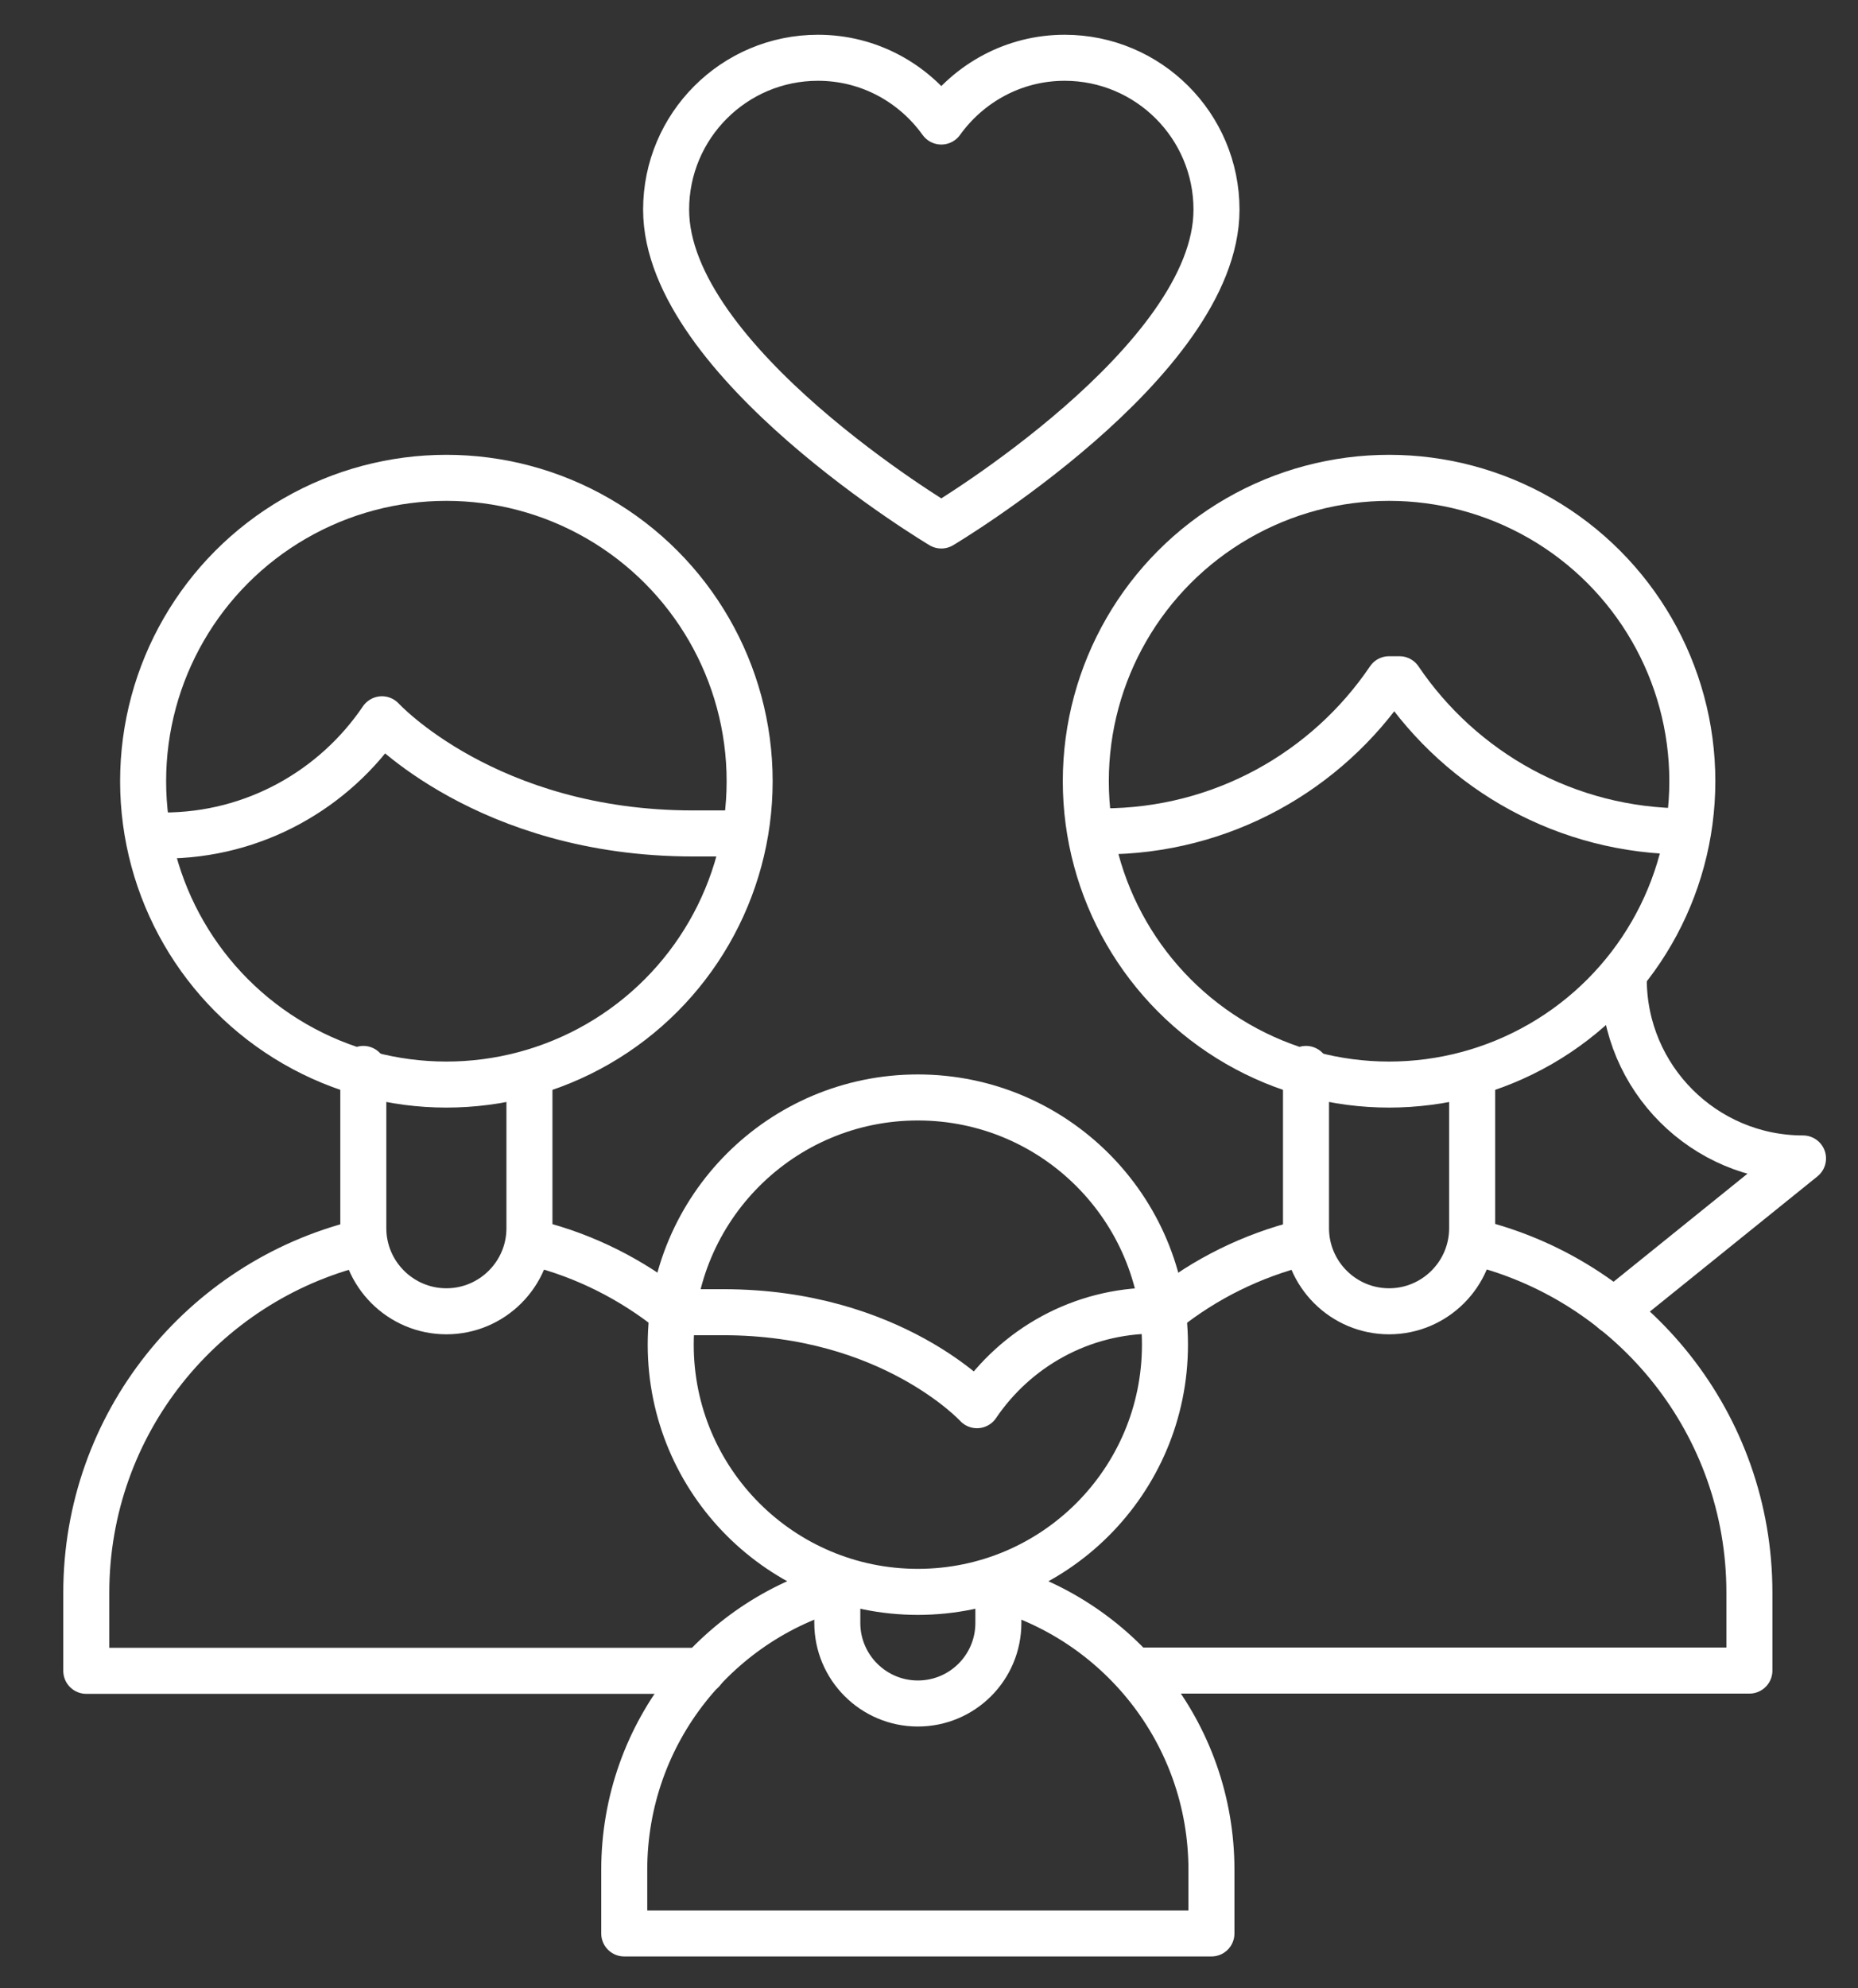
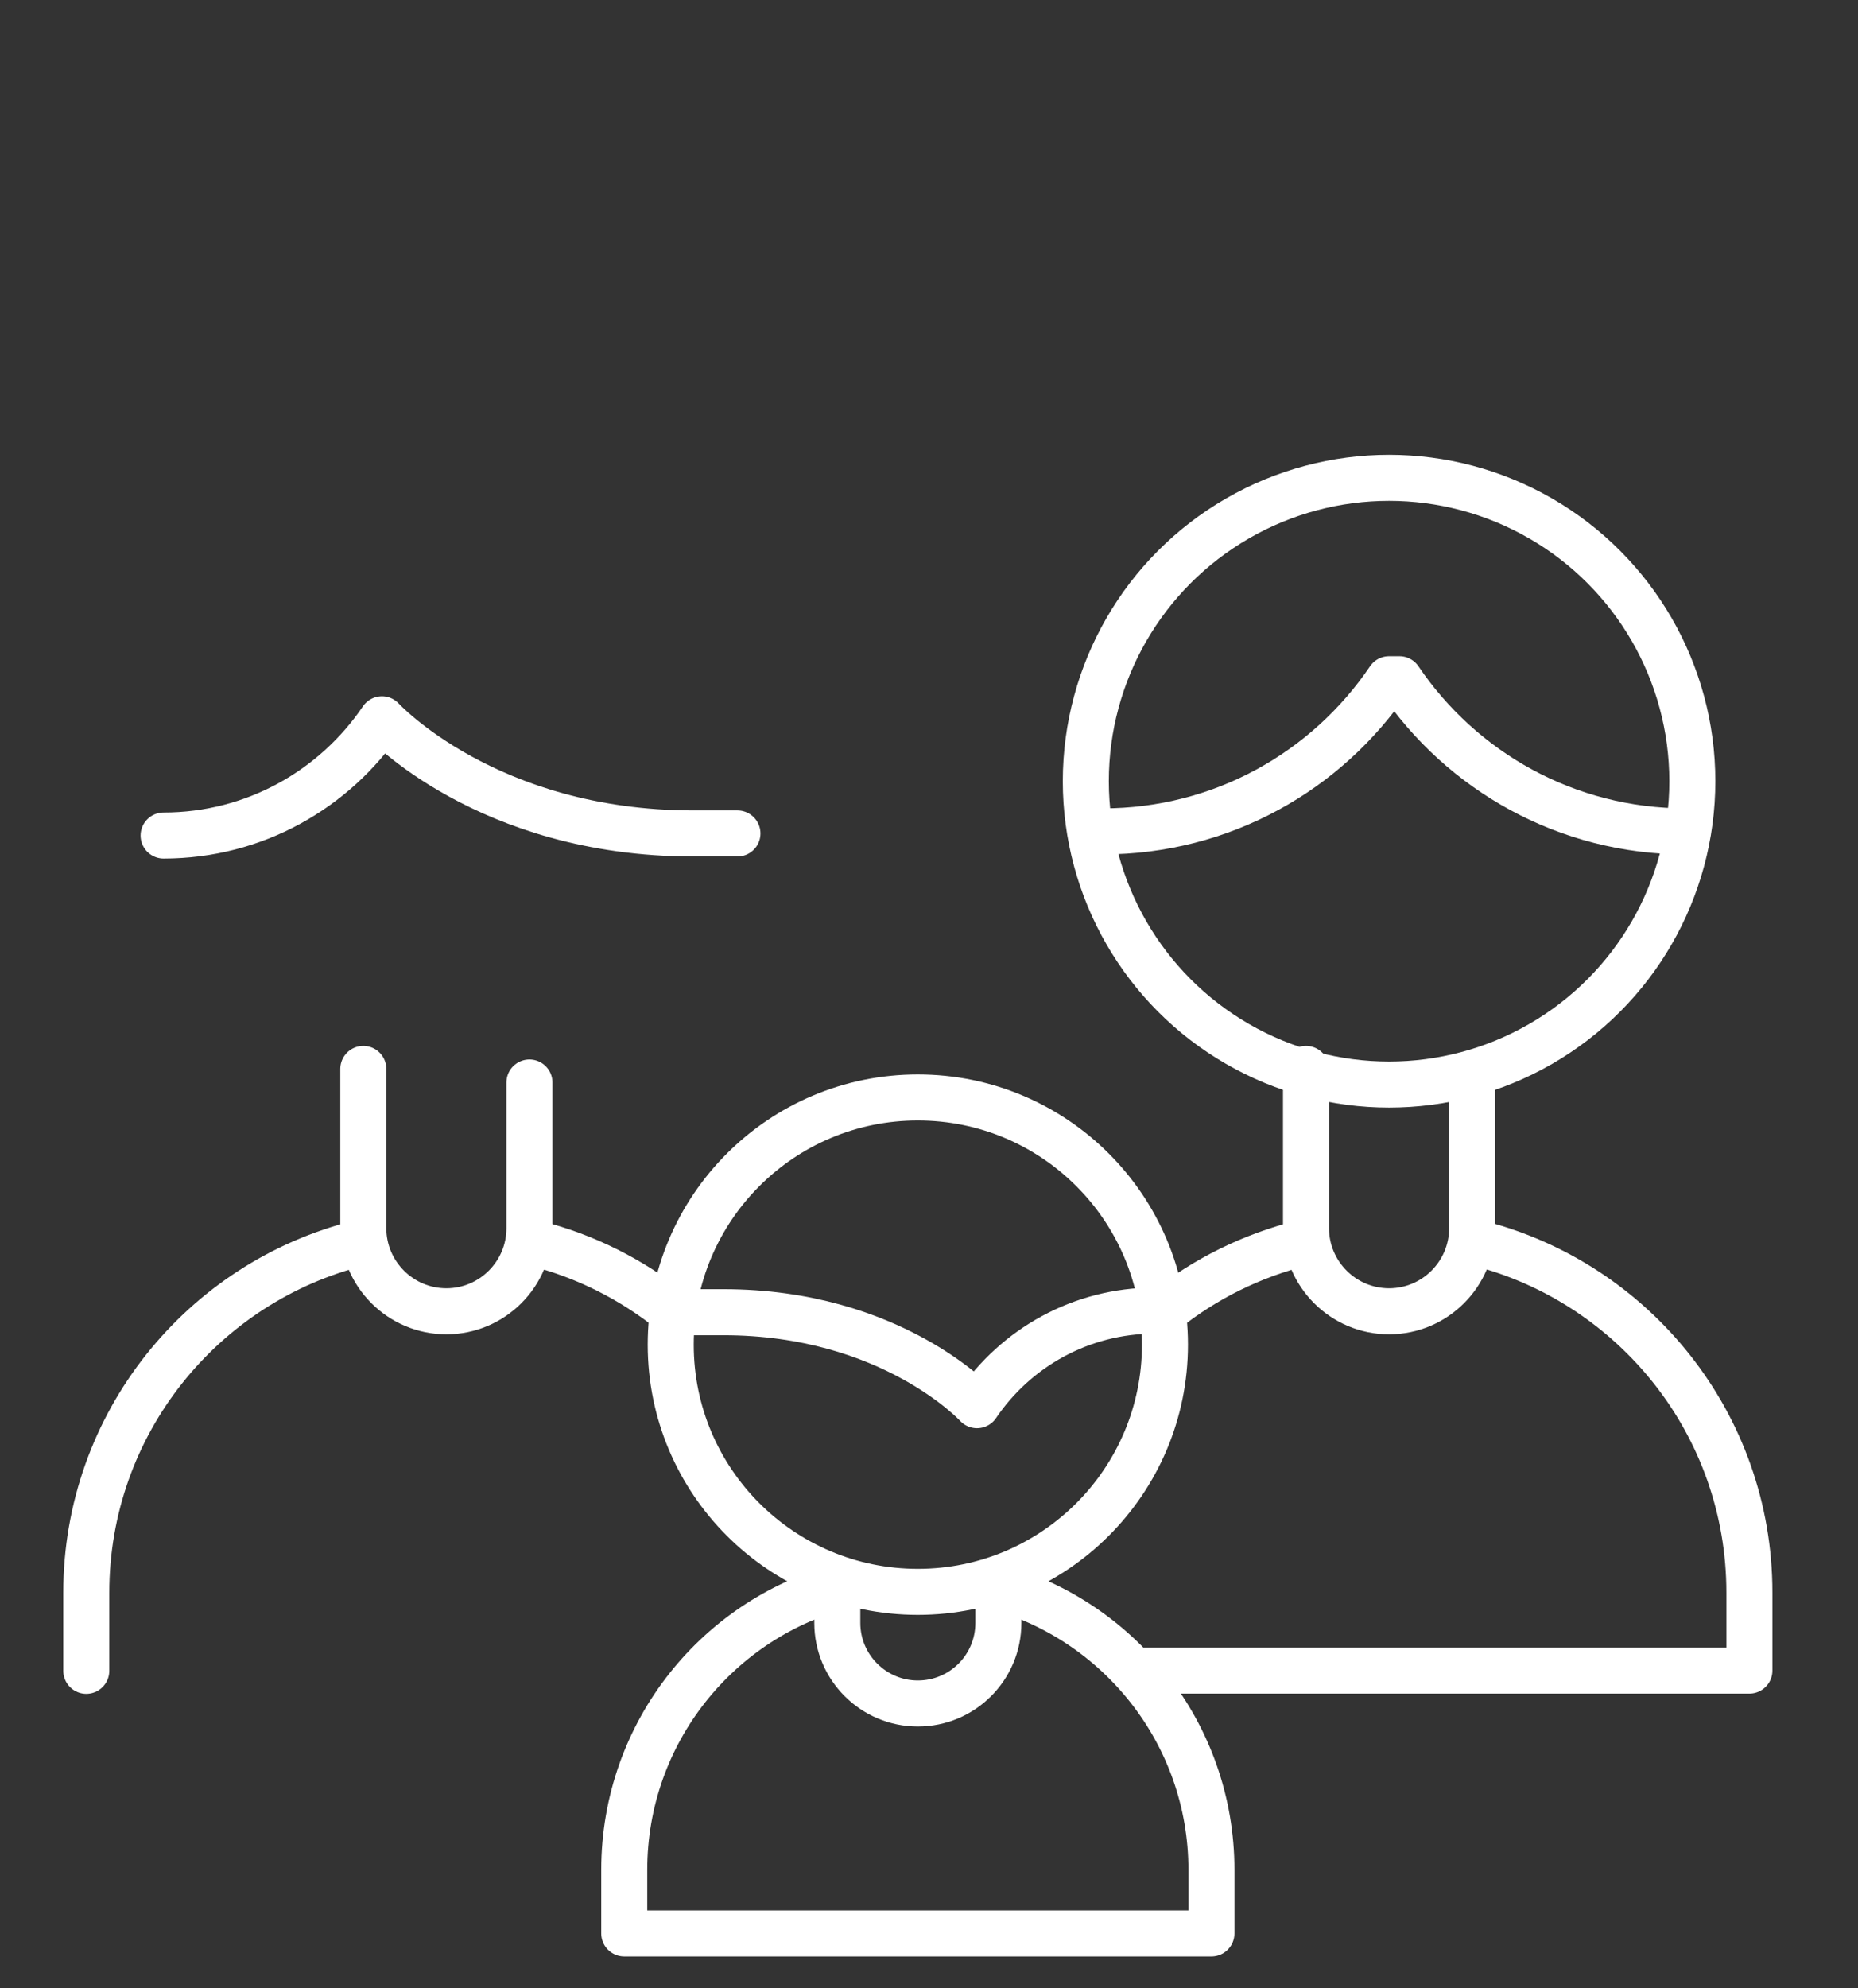
<svg xmlns="http://www.w3.org/2000/svg" id="Capa_1" data-name="Capa 1" viewBox="0 0 80.75 86.37">
  <rect x="0" y="0" width="80.75" height="86.37" fill="#333333" stroke="none" />
  <defs>
    <style>
      .cls-1 {
        fill: none;
        stroke: #fff;
        stroke-linecap: round;
        stroke-linejoin: round;
        stroke-width: 2px;
      }
    </style>
  </defs>
-   <path class="cls-1" d="M46.27,2.51c-2.21,0-4.16,1.1-5.36,2.77-1.2-1.67-3.14-2.77-5.36-2.77-3.65,0-6.6,2.96-6.6,6.6,0,6.6,11.96,13.72,11.96,13.72,0,0,11.96-7.12,11.96-13.72,0-3.65-2.96-6.6-6.6-6.6Z" />
-   <circle class="cls-1" cx="19.4" cy="33.94" r="13.18" />
  <path class="cls-1" d="M29.16,56.95c-1.71-1.36-3.71-2.38-5.89-2.93" />
-   <path class="cls-1" d="M15.64,54c-6.83,1.69-11.89,7.85-11.89,15.2v3.39h26.77" />
+   <path class="cls-1" d="M15.64,54c-6.83,1.69-11.89,7.85-11.89,15.2v3.39" />
  <path class="cls-1" d="M23.01,47.03v6.33c0,1.99-1.62,3.61-3.61,3.61s-3.61-1.62-3.61-3.61v-6.92" />
  <path class="cls-1" d="M32.05,36.21h-1.93c-8.97,0-13.52-4.96-13.52-4.96-2.06,3.04-5.54,5.05-9.49,5.05" />
  <circle class="cls-1" cx="39.89" cy="58.42" r="10.74" />
  <path class="cls-1" d="M36.82,68.85c-5.57,1.37-9.69,6.4-9.69,12.39v2.76h25.52v-2.76c0-5.96-4.09-10.97-9.61-12.37" />
  <path class="cls-1" d="M43.39,69.38v1.13c0,1.94-1.57,3.5-3.5,3.5s-3.5-1.57-3.5-3.5v-1.13" />
  <path class="cls-1" d="M29.86,57.01h1.58c7.31,0,11.02,4.04,11.02,4.04,1.68-2.48,4.51-4.11,7.73-4.11" />
  <circle class="cls-1" cx="60.37" cy="33.94" r="13.18" />
  <path class="cls-1" d="M49.3,72.58h26.73v-3.39c0-7.31-5.01-13.45-11.79-15.18" />
  <path class="cls-1" d="M56.61,54c-2.21.55-4.24,1.56-5.97,2.94" />
  <path class="cls-1" d="M63.98,47.03v6.33c0,1.99-1.62,3.61-3.61,3.61s-3.61-1.62-3.61-3.61v-6.92" />
  <path class="cls-1" d="M73.26,36.12c-5.18,0-9.74-2.62-12.44-6.61h-.45c-2.7,3.99-7.26,6.61-12.44,6.61" />
-   <path class="cls-1" d="M70.57,42.54c0,4.3,3.49,7.79,7.79,7.79l-8.22,6.63" />
</svg>